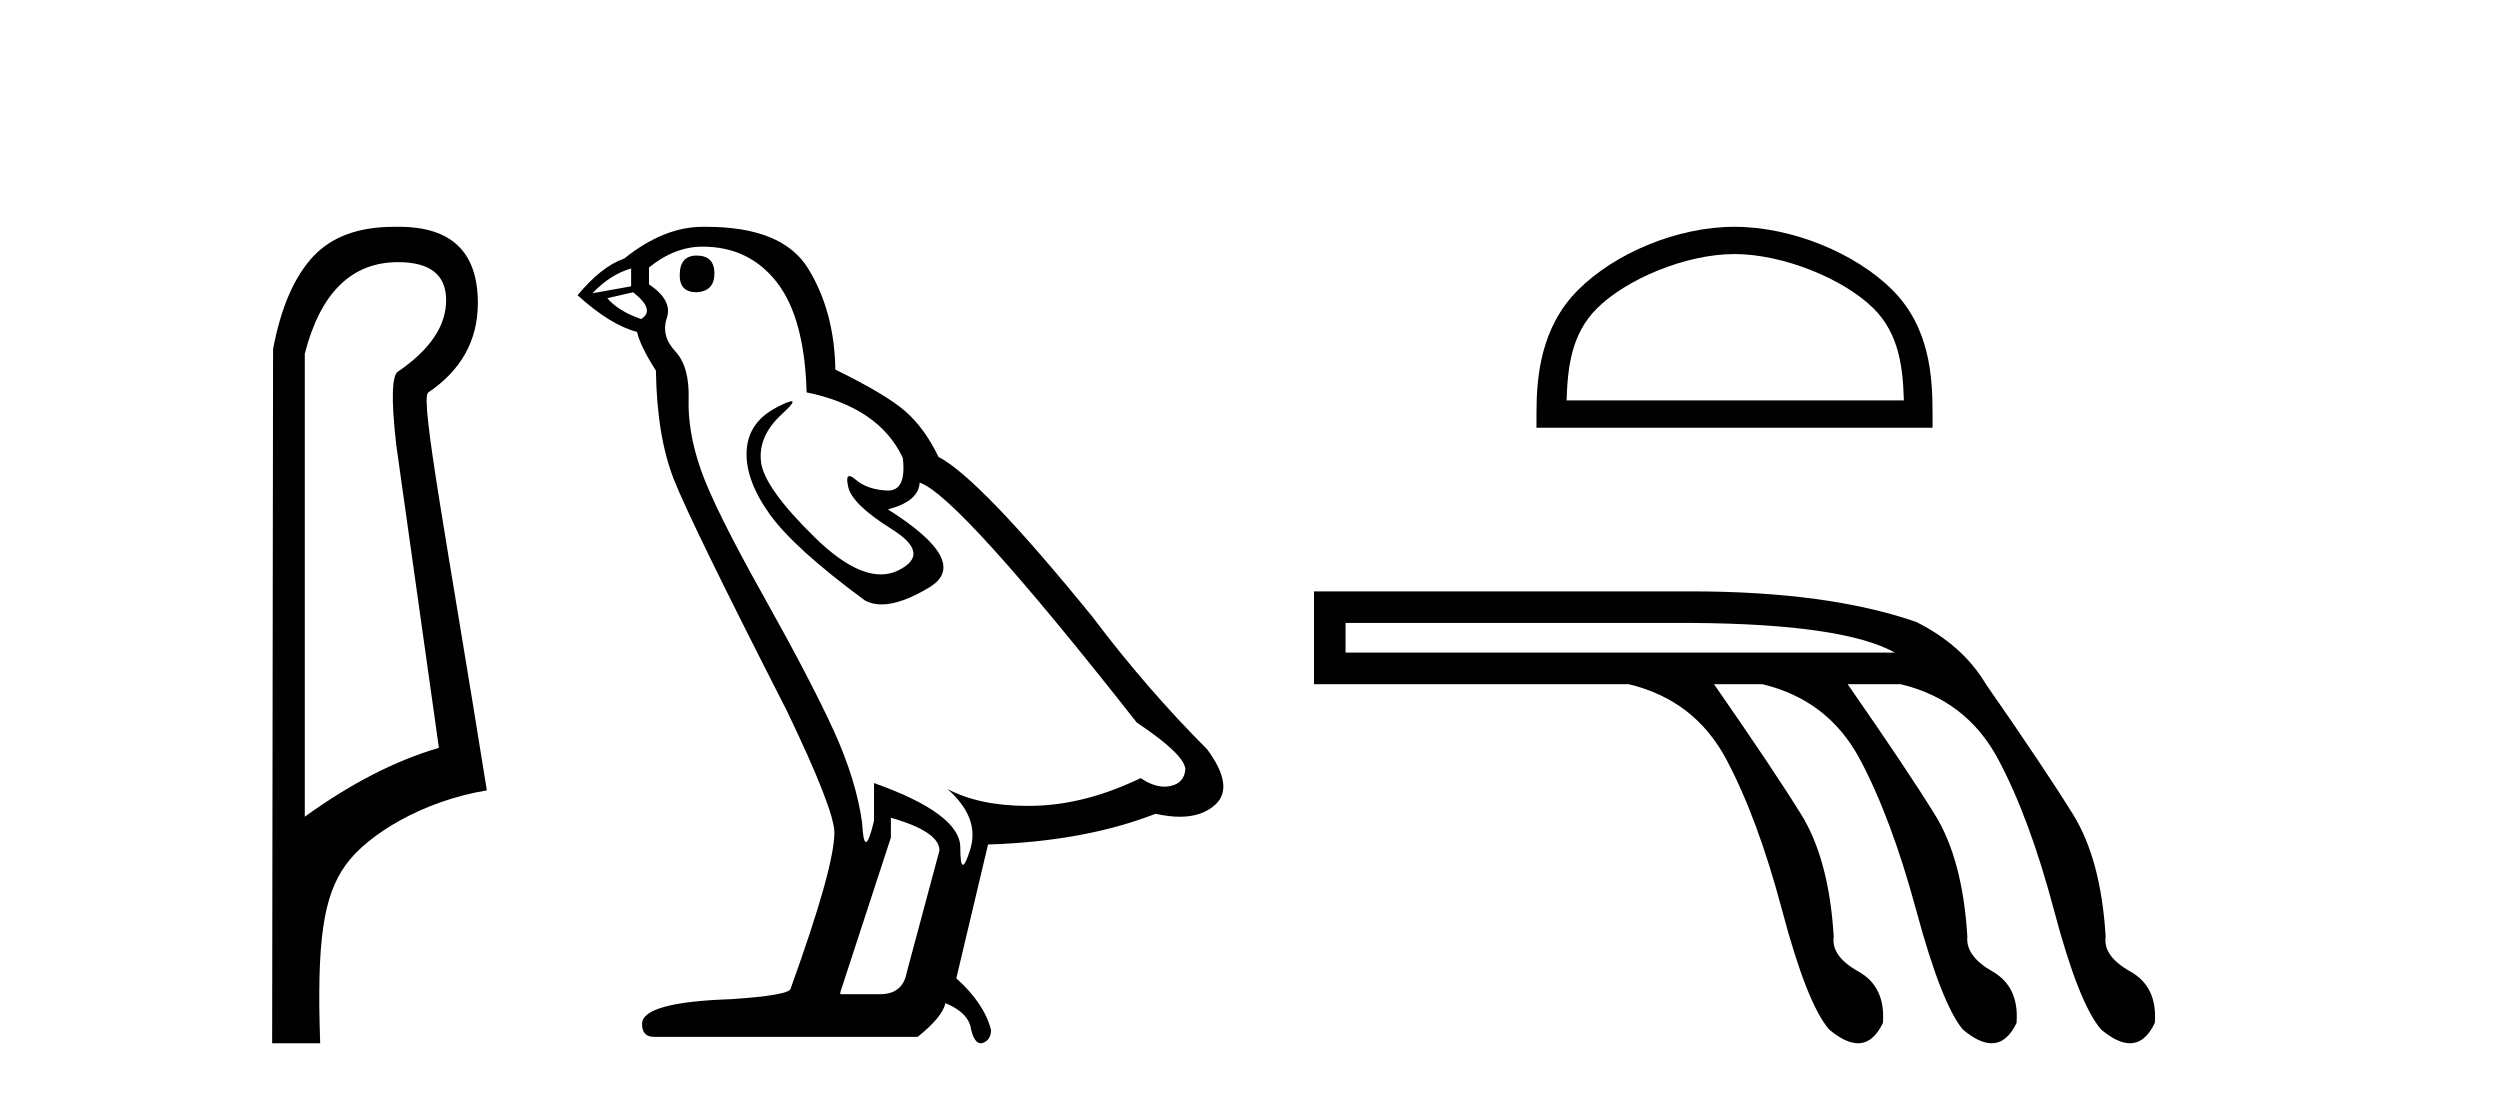
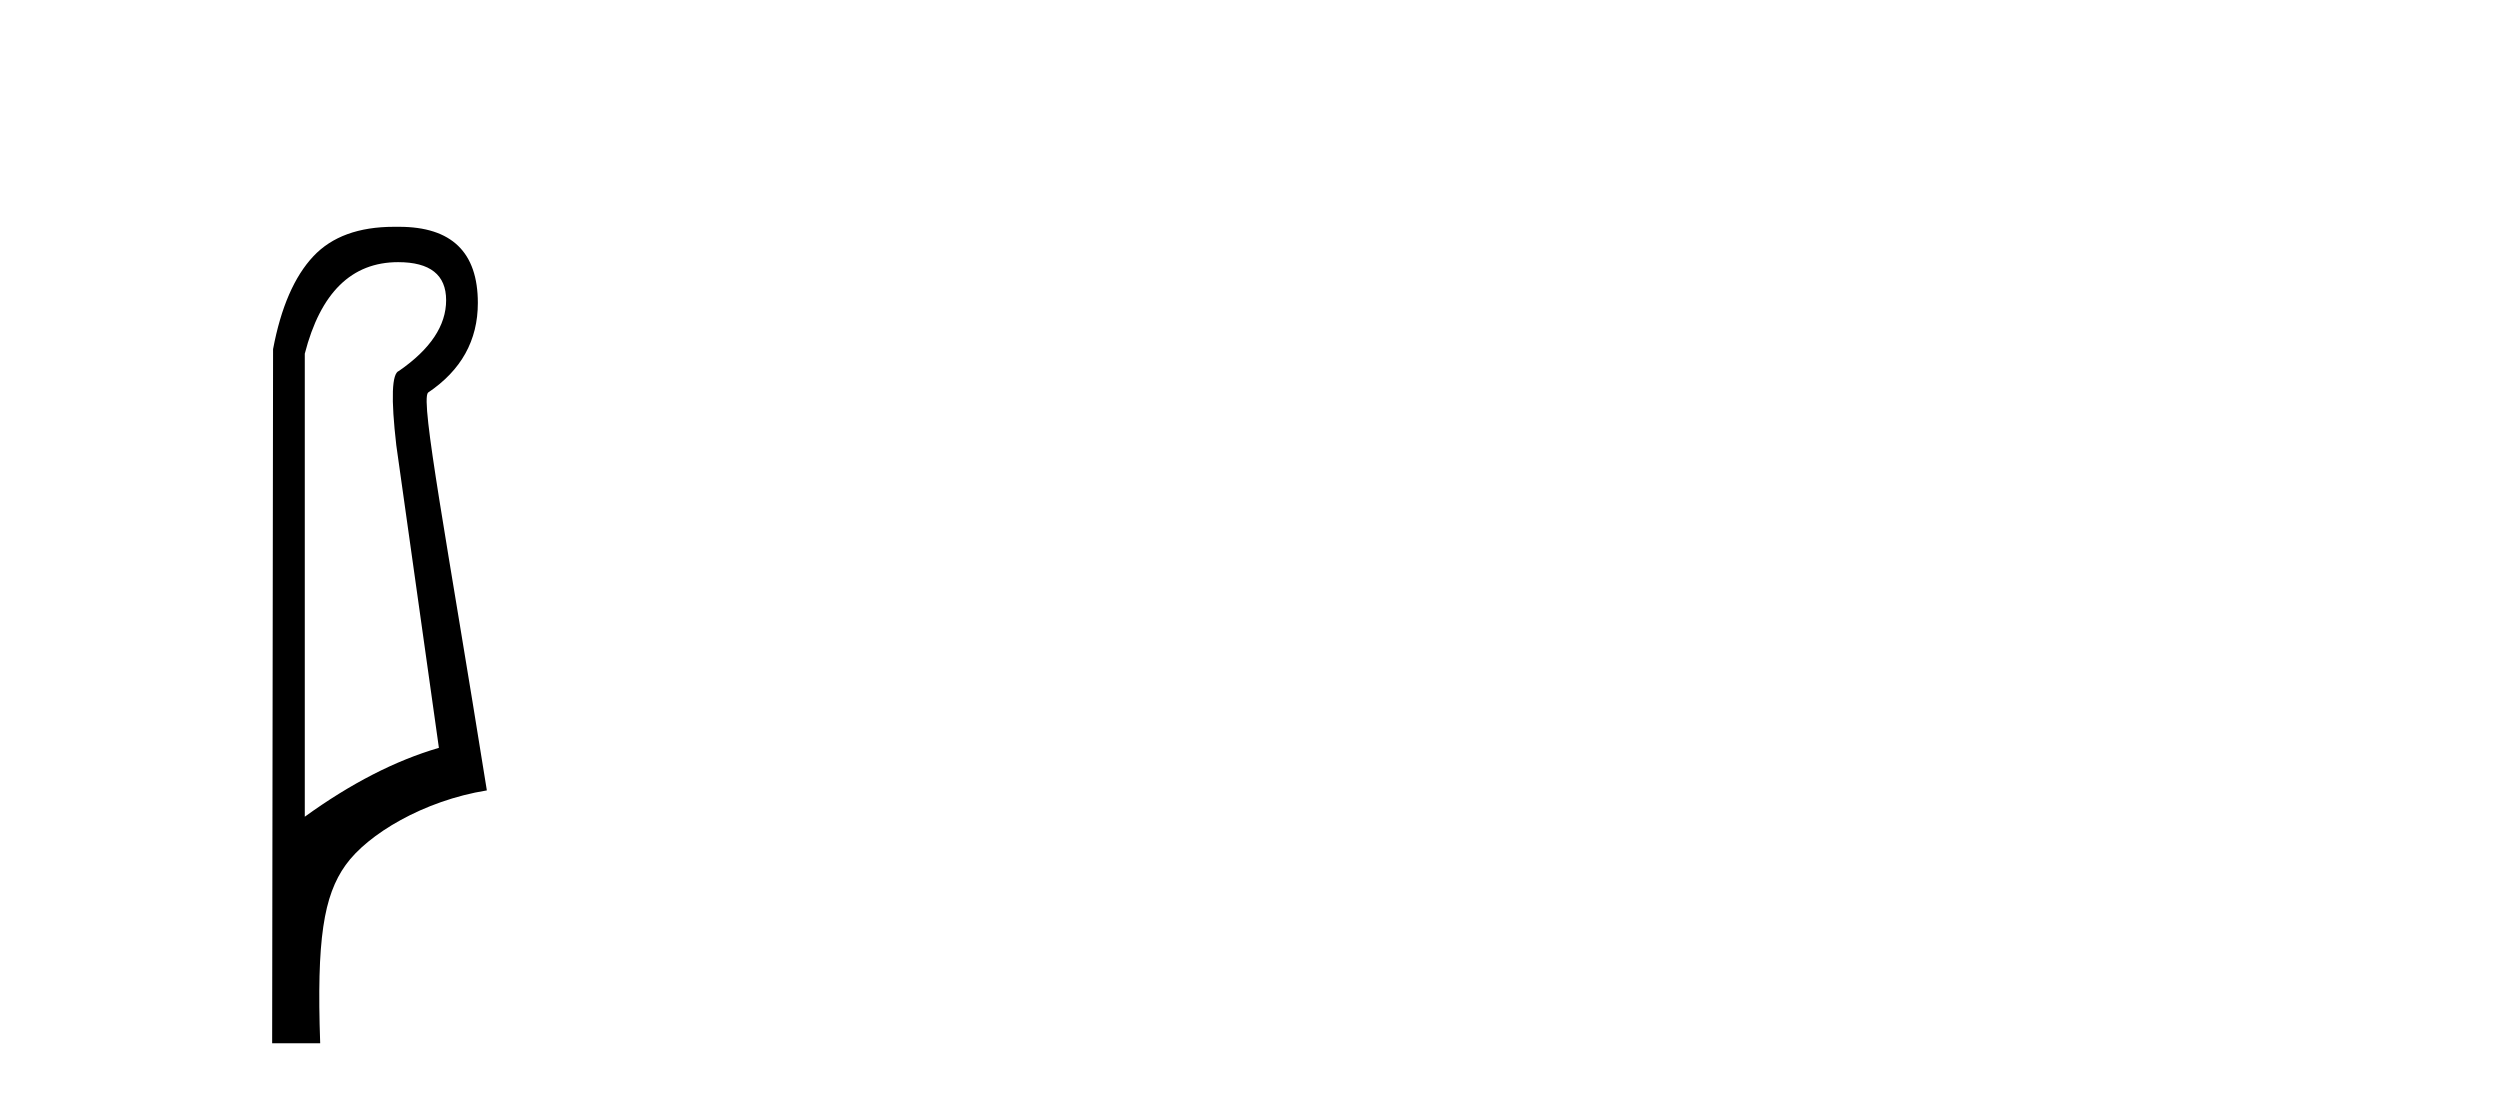
<svg xmlns="http://www.w3.org/2000/svg" width="93.0" height="41.0">
  <path d="M 14.81 9.752 C 16.001 9.752 16.596 10.224 16.596 11.168 C 16.596 12.112 16.012 12.988 14.843 13.797 C 14.574 13.887 14.54 14.809 14.742 16.562 L 16.327 27.82 C 14.709 28.292 13.046 29.146 11.338 30.382 L 11.338 13.157 C 11.922 10.887 13.079 9.752 14.81 9.752 ZM 14.658 8.437 C 13.345 8.437 12.345 8.802 11.658 9.533 C 10.95 10.286 10.45 11.438 10.158 12.988 L 10.124 38.809 L 11.911 38.809 C 11.776 34.944 12.038 33.325 12.858 32.178 C 13.679 31.032 15.752 29.785 18.111 29.403 C 16.628 20.122 15.63 14.921 15.922 14.606 C 17.158 13.775 17.776 12.663 17.776 11.269 C 17.776 9.381 16.799 8.437 14.845 8.437 C 14.822 8.437 14.799 8.438 14.776 8.438 C 14.736 8.437 14.697 8.437 14.658 8.437 Z" style="fill:#000000;stroke:none" />
-   <path d="M 25.912 9.507 Q 25.285 9.507 25.285 10.245 Q 25.285 10.872 25.912 10.872 Q 26.576 10.835 26.576 10.171 Q 26.576 9.507 25.912 9.507 ZM 23.478 9.987 L 23.478 10.651 L 22.039 10.909 Q 22.703 10.208 23.478 9.987 ZM 23.552 10.872 Q 24.4 11.536 23.847 11.868 Q 22.998 11.573 22.593 11.093 L 23.552 10.872 ZM 26.133 9.175 Q 27.867 9.175 28.9 10.503 Q 29.932 11.831 30.006 14.597 Q 32.698 15.15 33.584 17.031 Q 33.727 18.249 33.035 18.249 Q 33.015 18.249 32.993 18.248 Q 32.256 18.211 31.832 17.843 Q 31.677 17.709 31.599 17.709 Q 31.461 17.709 31.555 18.119 Q 31.703 18.765 33.178 19.687 Q 34.653 20.609 33.418 21.217 Q 33.111 21.368 32.765 21.368 Q 31.715 21.368 30.301 19.982 Q 28.42 18.138 28.309 17.179 Q 28.199 16.22 29.084 15.408 Q 29.61 14.926 29.445 14.926 Q 29.333 14.926 28.9 15.15 Q 27.83 15.703 27.775 16.773 Q 27.719 17.843 28.623 19.115 Q 29.527 20.388 32.182 22.342 Q 32.454 22.484 32.797 22.484 Q 33.526 22.484 34.579 21.844 Q 36.128 20.904 33.03 18.949 Q 34.174 18.654 34.211 17.953 Q 35.649 18.433 42.288 26.879 Q 44.058 28.059 44.095 28.612 Q 44.058 29.129 43.542 29.239 Q 43.431 29.263 43.317 29.263 Q 42.899 29.263 42.435 28.944 Q 40.37 29.94 38.434 29.977 Q 38.332 29.979 38.232 29.979 Q 36.431 29.979 35.243 29.35 L 35.243 29.35 Q 36.46 30.42 36.092 31.6 Q 35.913 32.172 35.821 32.172 Q 35.723 32.172 35.723 31.526 Q 35.723 30.272 32.514 29.129 L 32.514 30.53 Q 32.325 31.324 32.214 31.324 Q 32.107 31.324 32.071 30.604 Q 31.85 29.018 31.02 27.192 Q 30.19 25.367 28.383 22.139 Q 26.576 18.912 26.078 17.492 Q 25.58 16.072 25.617 14.855 Q 25.654 13.638 25.119 13.066 Q 24.584 12.495 24.806 11.831 Q 25.027 11.167 24.142 10.577 L 24.142 9.95 Q 25.101 9.175 26.133 9.175 ZM 33.141 30.42 Q 34.948 30.936 34.948 31.637 L 33.731 36.173 Q 33.584 36.985 32.735 36.985 L 31.26 36.985 L 31.26 36.911 L 33.141 31.157 L 33.141 30.42 ZM 26.266 8.437 Q 26.2 8.437 26.133 8.438 Q 24.695 8.438 23.22 9.618 Q 22.371 9.913 21.486 10.983 Q 22.703 12.089 23.699 12.347 Q 23.81 12.864 24.4 13.786 Q 24.437 16.22 25.064 17.824 Q 25.691 19.429 29.268 26.436 Q 31.039 30.124 31.039 30.973 Q 31.039 32.264 29.416 36.763 Q 29.416 37.022 27.203 37.169 Q 23.884 37.28 23.884 38.091 Q 23.884 38.571 24.326 38.571 L 34.137 38.571 Q 35.059 37.833 35.17 37.317 Q 36.055 37.685 36.128 38.312 Q 36.253 38.809 36.482 38.809 Q 36.524 38.809 36.571 38.792 Q 36.866 38.681 36.866 38.312 Q 36.608 37.317 35.575 36.394 L 36.755 31.415 Q 40.333 31.305 42.989 30.272 Q 43.48 30.383 43.89 30.383 Q 44.71 30.383 45.202 29.94 Q 45.939 29.276 44.906 27.875 Q 42.657 25.625 40.628 22.932 Q 36.46 17.806 34.911 16.994 Q 34.395 15.925 33.676 15.298 Q 32.957 14.671 31.076 13.749 Q 31.039 11.573 30.061 9.987 Q 29.106 8.437 26.266 8.437 Z" style="fill:#000000;stroke:none" />
-   <path d="M 64.524 9.451 C 66.336 9.451 68.605 10.382 69.702 11.48 C 70.663 12.44 70.788 13.713 70.824 14.896 L 58.278 14.896 C 58.313 13.713 58.439 12.44 59.399 11.48 C 60.497 10.382 62.712 9.451 64.524 9.451 ZM 64.524 8.437 C 62.374 8.437 60.061 9.43 58.705 10.786 C 57.315 12.176 57.157 14.007 57.157 15.377 L 57.157 15.911 L 71.891 15.911 L 71.891 15.377 C 71.891 14.007 71.787 12.176 70.396 10.786 C 69.041 9.43 66.674 8.437 64.524 8.437 Z" style="fill:#000000;stroke:none" />
-   <path d="M 62.897 23.173 Q 68.559 23.207 70.493 24.278 L 50.054 24.278 L 50.054 23.173 ZM 48.881 21.999 L 48.881 25.451 L 60.584 25.451 Q 63.035 26.038 64.209 28.231 Q 65.383 30.423 66.298 33.875 Q 67.213 37.328 68.041 38.294 Q 68.65 38.809 69.118 38.809 Q 69.684 38.809 70.044 38.053 Q 70.147 36.706 69.129 36.137 Q 68.11 35.567 68.214 34.842 Q 68.041 31.976 67.006 30.302 Q 65.97 28.628 63.76 25.451 L 65.556 25.451 Q 68.007 26.038 69.181 28.231 Q 70.354 30.423 71.287 33.875 Q 72.219 37.328 73.013 38.294 Q 73.621 38.809 74.089 38.809 Q 74.656 38.809 75.015 38.053 Q 75.119 36.706 74.118 36.137 Q 73.116 35.567 73.185 34.842 Q 73.013 31.976 71.977 30.302 Q 70.941 28.628 68.732 25.451 L 70.7 25.451 Q 73.151 26.038 74.325 28.231 Q 75.499 30.423 76.413 33.875 Q 77.328 37.328 78.157 38.294 Q 78.766 38.809 79.233 38.809 Q 79.8 38.809 80.159 38.053 Q 80.263 36.706 79.244 36.137 Q 78.226 35.567 78.33 34.842 Q 78.157 31.976 77.121 30.302 Q 76.085 28.628 73.876 25.451 Q 73.013 24.001 71.287 23.138 Q 68.007 21.999 62.897 21.999 Z" style="fill:#000000;stroke:none" />
</svg>